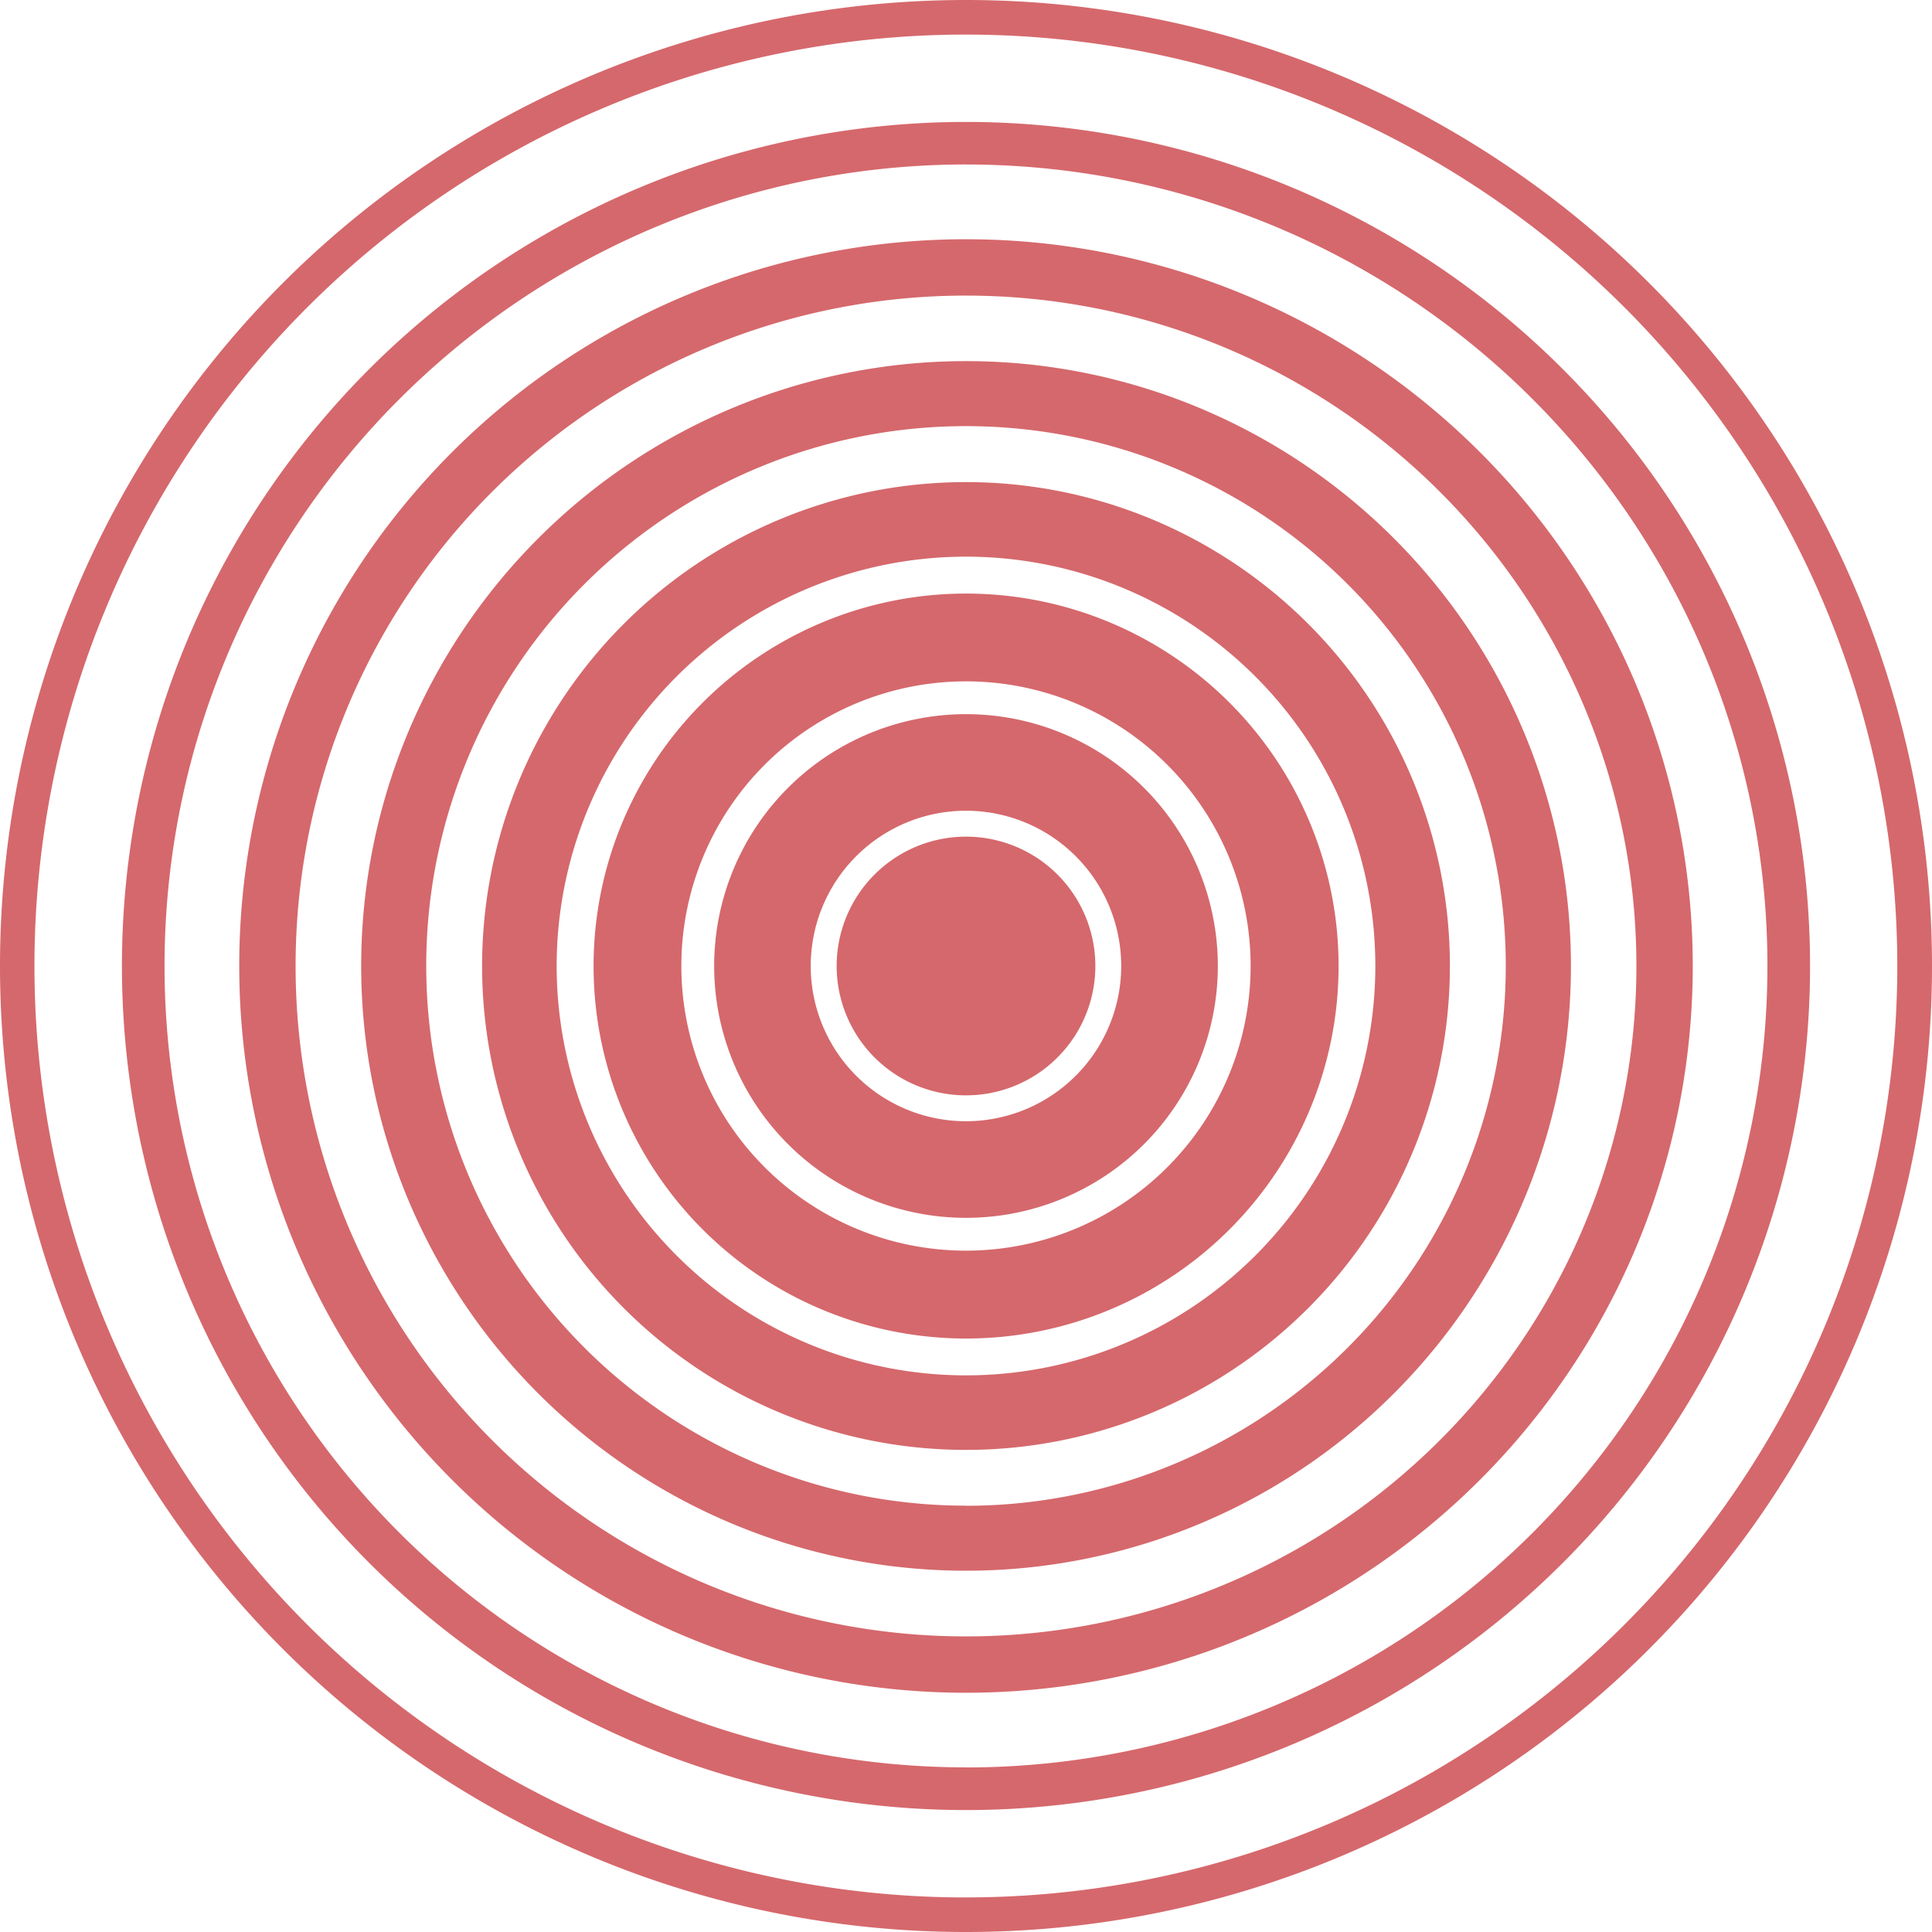
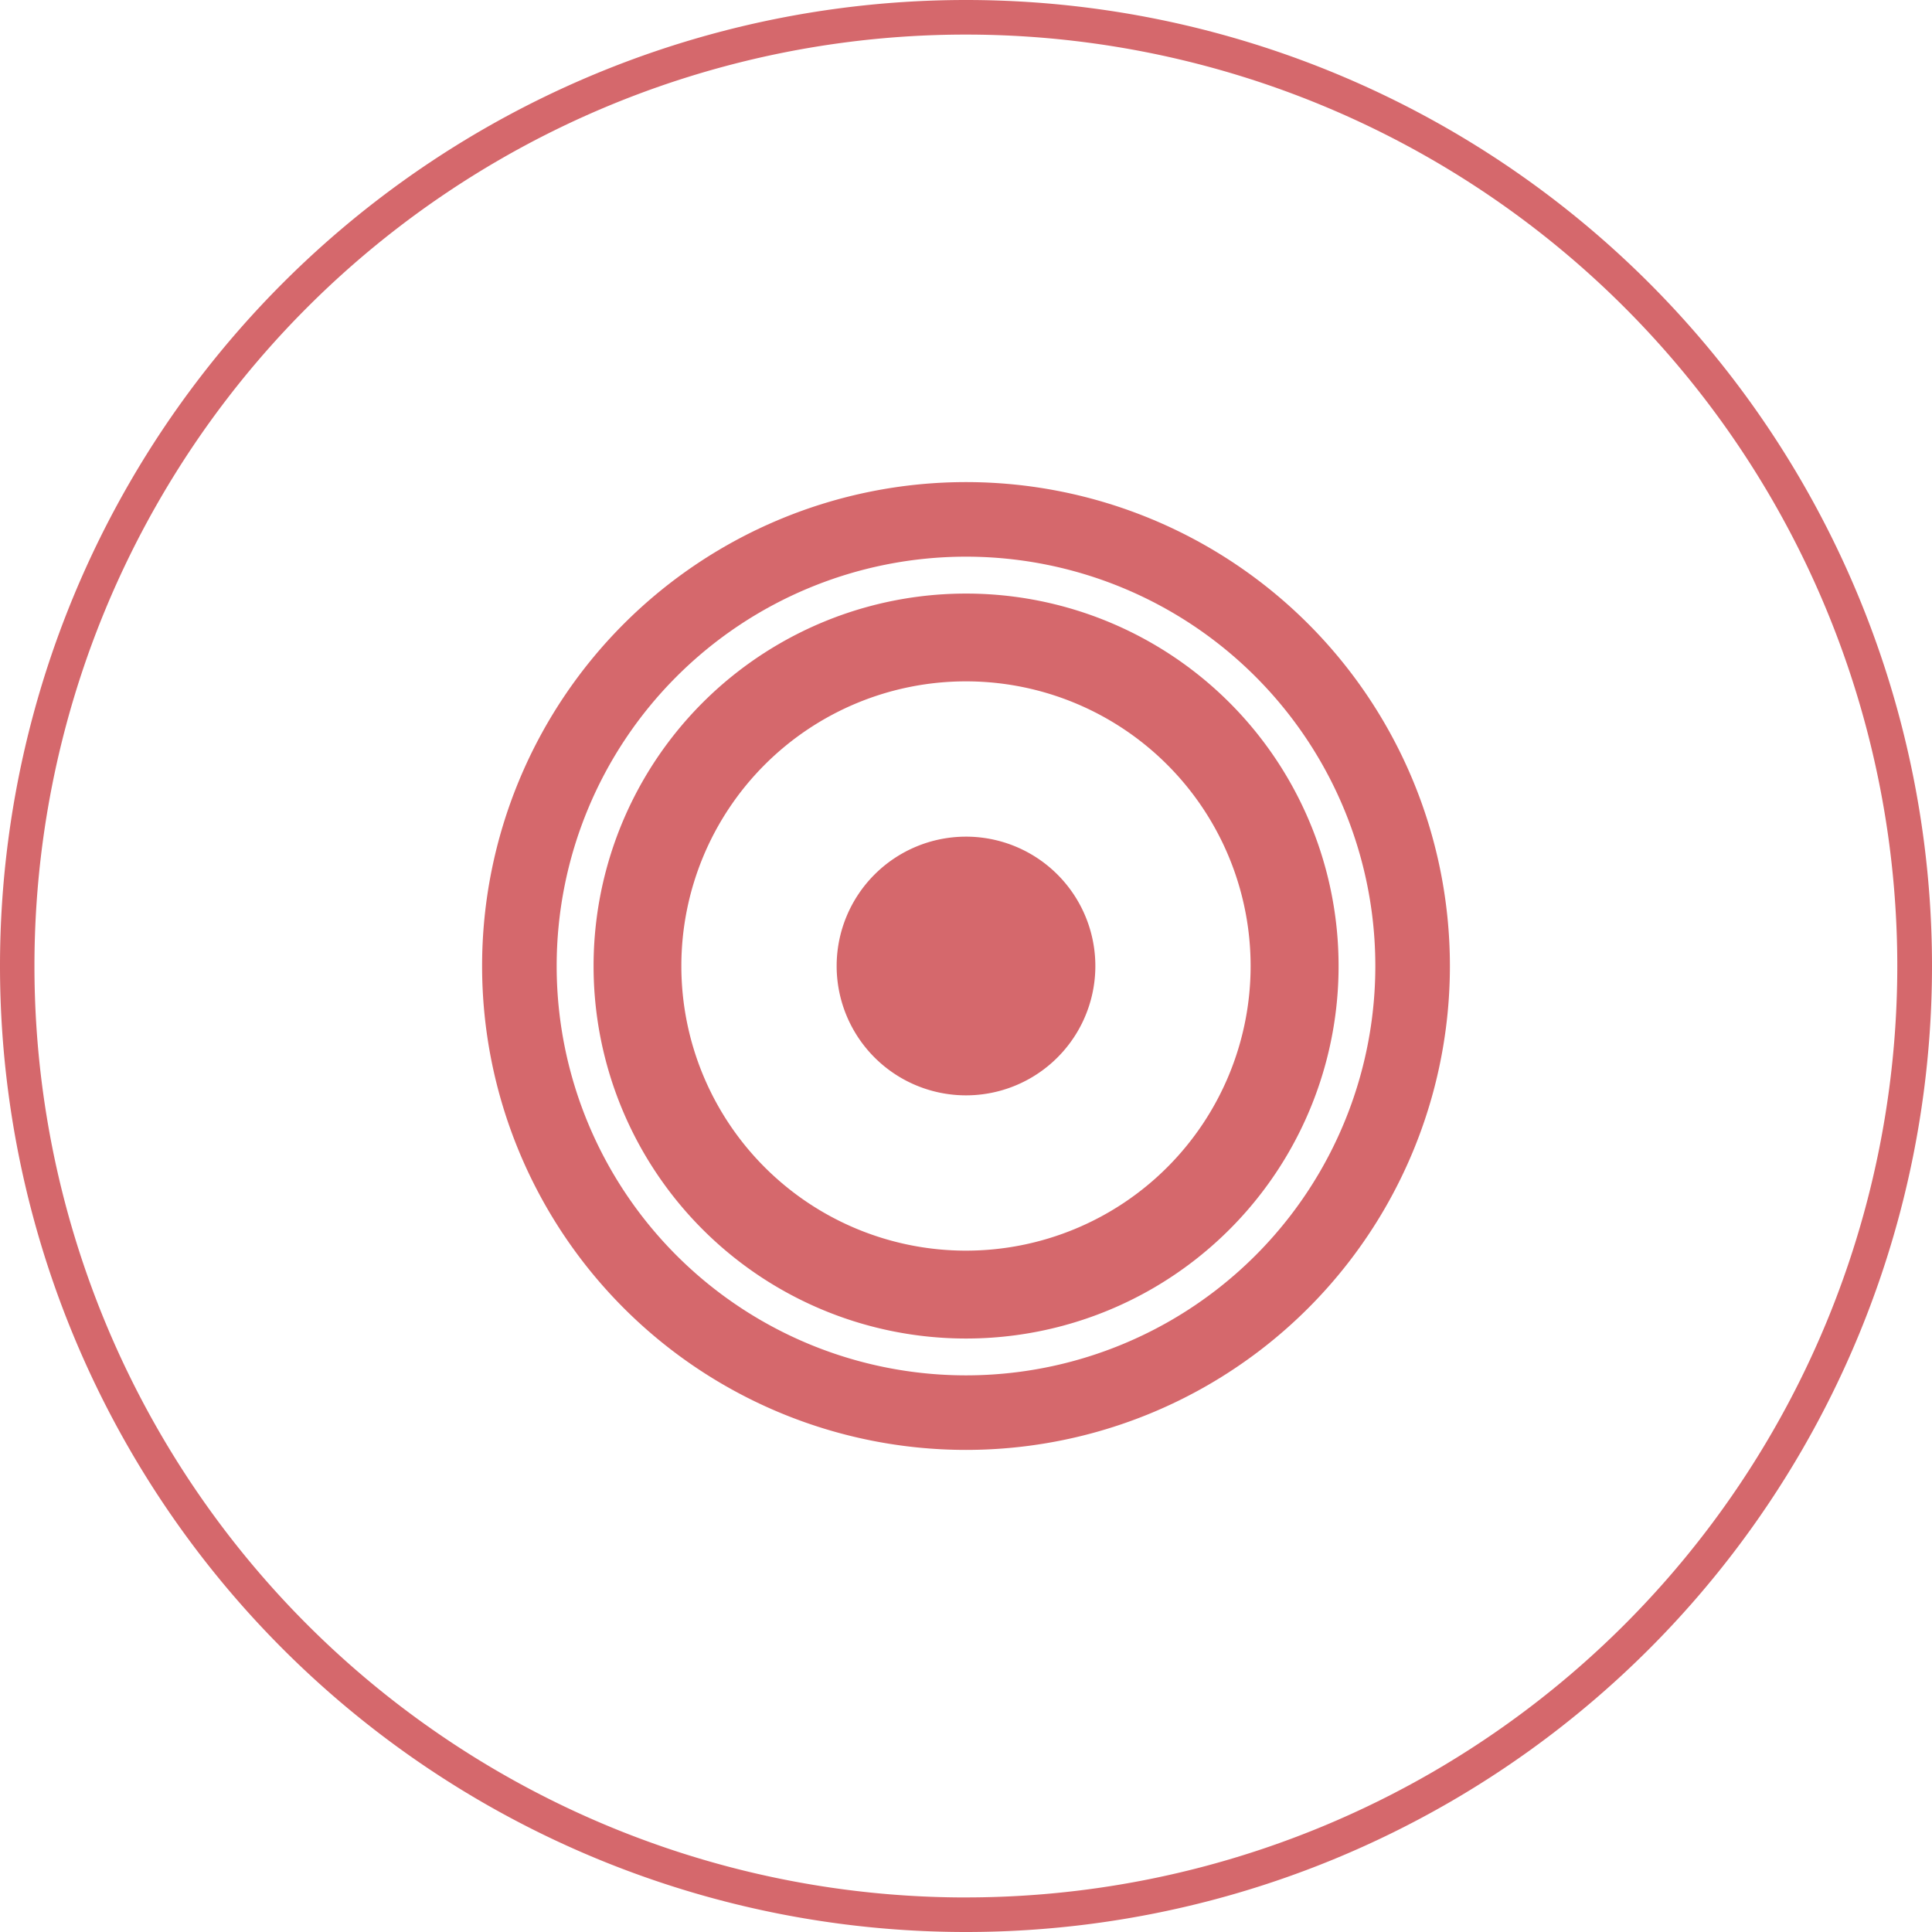
<svg xmlns="http://www.w3.org/2000/svg" width="60" height="60" viewBox="0 0 60 60">
  <g transform="translate(-420.63 498.508)">
    <path d="M751.975-171.175a4.017,4.017,0,0,0-4.017,4.017,4.017,4.017,0,0,0,4.017,4.017,4.016,4.016,0,0,0,4.017-4.016h0A4.017,4.017,0,0,0,751.975-171.175Z" transform="translate(-301.345 -301.35)" fill="#d5686c" />
    <path d="M480.63-468.508h0a30,30,0,0,0-30-30,30,30,0,0,0-30,30,30,30,0,0,0,30,30A30,30,0,0,0,480.63-468.508Zm-30,28.927A28.926,28.926,0,0,1,421.7-468.508a28.925,28.925,0,0,1,28.926-28.926,28.926,28.926,0,0,1,28.926,28.926A28.926,28.926,0,0,1,450.63-439.582Z" transform="translate(0 0)" fill="#d5686c" />
-     <path d="M536-405.708a22.569,22.569,0,0,0-22.57,22.57A22.57,22.57,0,0,0,536-360.568a22.569,22.569,0,0,0,22.57-22.57h0A22.57,22.57,0,0,0,536-405.708Zm0,43.39a20.82,20.82,0,0,1-20.82-20.82A20.819,20.819,0,0,1,536-403.958a20.82,20.82,0,0,1,20.82,20.82A20.82,20.82,0,0,1,536-362.318Z" transform="translate(-85.37 -85.37)" fill="#d5686c" />
-     <path d="M494.143-451.208a26.212,26.212,0,0,0-26.213,26.213,26.212,26.212,0,0,0,26.213,26.213,26.212,26.212,0,0,0,26.213-26.213h0A26.213,26.213,0,0,0,494.143-451.208Zm0,51.1a24.889,24.889,0,0,1-24.89-24.89,24.889,24.889,0,0,1,24.89-24.889,24.889,24.889,0,0,1,24.889,24.889A24.889,24.889,0,0,1,494.143-400.105Z" transform="translate(-43.513 -43.513)" fill="#d5686c" />
-     <path d="M708.264-218.689a7.821,7.821,0,0,0-7.821,7.821,7.821,7.821,0,0,0,7.821,7.821,7.821,7.821,0,0,0,7.821-7.821h0A7.821,7.821,0,0,0,708.264-218.689Zm0,12.642a4.822,4.822,0,0,1-4.822-4.822,4.821,4.821,0,0,1,4.821-4.821h0a4.822,4.822,0,0,1,4.821,4.822A4.822,4.822,0,0,1,708.264-206.047Z" transform="translate(-257.634 -257.64)" fill="#d5686c" />
-     <path d="M579.513-358.4a18.783,18.783,0,0,0-18.783,18.782,18.783,18.783,0,0,0,18.783,18.783A18.782,18.782,0,0,0,598.3-339.615,18.782,18.782,0,0,0,579.513-358.4Zm0,35.545a16.763,16.763,0,0,1-16.763-16.763,16.762,16.762,0,0,1,16.763-16.763,16.762,16.762,0,0,1,16.763,16.763A16.763,16.763,0,0,1,579.513-322.852Z" transform="translate(-128.883 -128.893)" fill="#d5686c" />
    <path d="M665.229-265.469A11.566,11.566,0,0,0,653.663-253.9a11.566,11.566,0,0,0,11.566,11.566A11.566,11.566,0,0,0,676.8-253.9h0A11.566,11.566,0,0,0,665.229-265.469Zm0,20.406a8.84,8.84,0,0,1-8.84-8.84h0a8.84,8.84,0,0,1,8.839-8.84h0a8.84,8.84,0,0,1,8.84,8.84A8.84,8.84,0,0,1,665.229-245.063Z" transform="translate(-214.599 -214.605)" fill="#d5686c" />
-     <path d="M622.658-311.508A15.028,15.028,0,0,0,607.63-296.48a15.028,15.028,0,0,0,15.028,15.028,15.028,15.028,0,0,0,15.028-15.028h0A15.028,15.028,0,0,0,622.658-311.508Zm0,27.741a12.712,12.712,0,0,1-12.712-12.713,12.712,12.712,0,0,1,12.712-12.712h0a12.712,12.712,0,0,1,12.712,12.713A12.712,12.712,0,0,1,622.657-283.767Z" transform="translate(-172.028 -172.028)" fill="#d5686c" />
+     <path d="M622.658-311.508A15.028,15.028,0,0,0,607.63-296.48a15.028,15.028,0,0,0,15.028,15.028,15.028,15.028,0,0,0,15.028-15.028A15.028,15.028,0,0,0,622.658-311.508Zm0,27.741a12.712,12.712,0,0,1-12.712-12.713,12.712,12.712,0,0,1,12.712-12.712h0a12.712,12.712,0,0,1,12.712,12.713A12.712,12.712,0,0,1,622.657-283.767Z" transform="translate(-172.028 -172.028)" fill="#d5686c" />
  </g>
</svg>